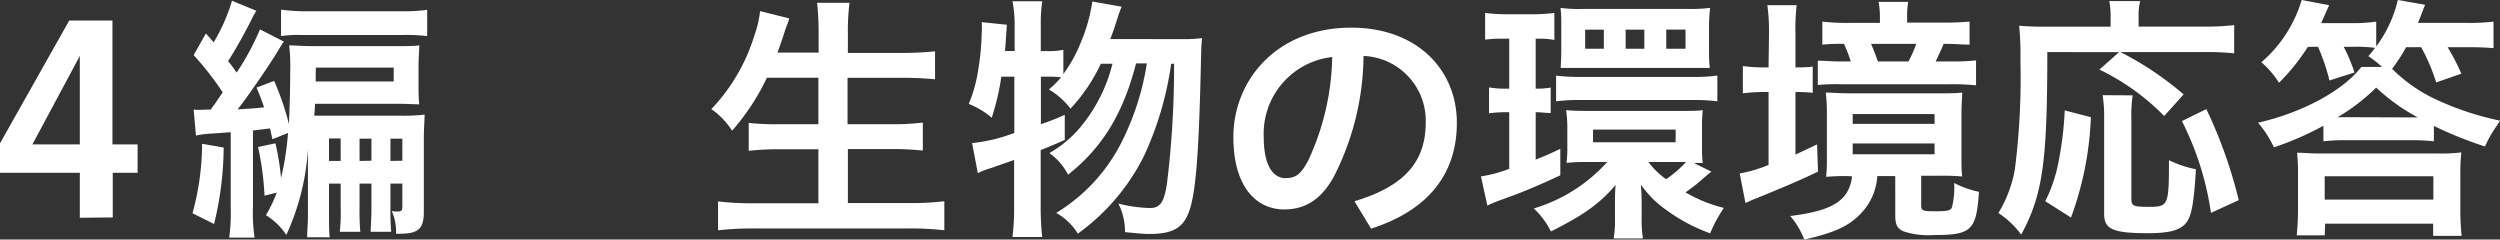
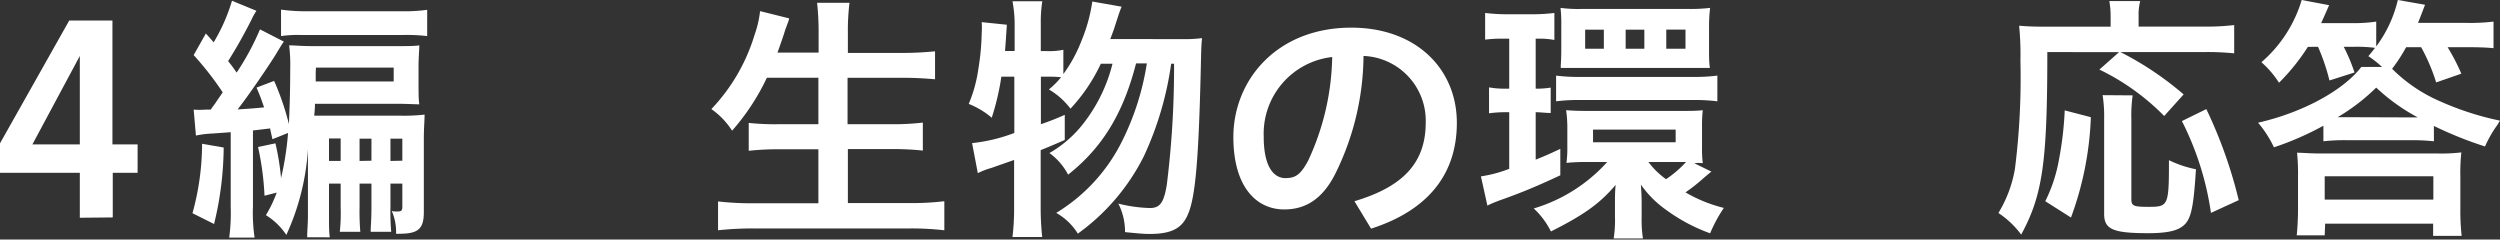
<svg xmlns="http://www.w3.org/2000/svg" viewBox="0 0 231.46 22.18">
  <rect x="0" y="0" width="231.46" height="22.18" fill="#333333" stroke="none" />
  <defs>
    <style>.cls-1{fill:#fff;}</style>
  </defs>
  <g id="レイヤー_2" data-name="レイヤー 2">
    <g id="レイヤー_2-2" data-name="レイヤー 2">
      <path class="cls-1" d="M7.39,20.16V16H0V13.27L6.41,1.9h4V13.37h2.33V16H10.44v4.13Zm0-6.79V5.18L3,13.37Z" />
      <path class="cls-1" d="M20.71,13.66a30.73,30.73,0,0,1-.89,7.08l-2-1a24.19,24.19,0,0,0,.89-6.43Zm4.51-.77c-.09-.46-.14-.6-.21-1l-1.59.19v7A16.12,16.12,0,0,0,23.57,22H21.22a17.24,17.24,0,0,0,.14-2.88V12.24l-1.66.12a9.47,9.47,0,0,0-1.56.19l-.21-2.4a7.6,7.6,0,0,0,1.1,0h.48c.31-.46.34-.46.43-.6.22-.34.46-.67.68-1a28.51,28.51,0,0,0-2.69-3.45l1.13-2c.24.27.48.53.72.82A16.61,16.61,0,0,0,21.48.07L23.74,1a6,6,0,0,0-.48.87c-.77,1.51-1.4,2.61-2.14,3.79.43.53.5.65.79,1.06a23.93,23.93,0,0,0,2.16-4l2.21,1.13c-.19.27-.31.46-.77,1.23C24.77,6.26,23,8.86,22,10.13c1.13-.07,1.58-.1,2.45-.19-.24-.7-.34-1-.7-1.83l1.63-.62a24.62,24.62,0,0,1,1.37,4c.07-1.7.12-3.14.12-5.09a14.9,14.9,0,0,0-.1-2.2c.6,0,1.08.07,2.19.07h7.7c1.13,0,1.66,0,2.16-.07,0,.52-.07,1-.07,2V7.66c0,1,0,1.48.07,2-.31,0-1.2-.05-1.94-.05H29.16c0,.12,0,.48-.07,1.1.48,0,.77,0,1.54,0h6.45a16.69,16.69,0,0,0,2.23-.1c0,.63-.07,1.13-.07,2.33v6.7c0,1.56-.53,2-2.25,2a1.44,1.44,0,0,1-.32,0,4.87,4.87,0,0,0-.4-2.11,1.39,1.39,0,0,0,.48.05c.43,0,.5-.07.5-.48V17h-1.1v2.18a22,22,0,0,0,.07,2.28h-1.9c0-.6.07-1,.07-2.28V17h-1.1v2.18a22,22,0,0,0,.07,2.28h-1.9a16.14,16.14,0,0,0,.08-2.28V17H30.46v2.9c0,.92,0,1.54.07,2.07H28.44c0-.67.07-1.18.07-2.07V13.82a22.28,22.28,0,0,1-2,7.93,6.13,6.13,0,0,0-1.89-1.83,12,12,0,0,0,1-2.09l-1.13.29a26.18,26.18,0,0,0-.6-4.51l1.61-.34a22.8,22.8,0,0,1,.52,3.22,27.48,27.48,0,0,0,.65-4.18Zm.8-12a16.27,16.27,0,0,0,2.54.15H37A16.1,16.1,0,0,0,39.55.91V3.34a16.5,16.5,0,0,0-2.3-.1H27.91a11.11,11.11,0,0,0-1.89.1Zm3.21,5.81c0,.22,0,.5,0,.84h7.22V6.26h-7.2Zm2.31,6.12H30.46V14.9h1.08Zm2.85,2.06V12.84h-1.1V14.9Zm2.86,0V12.84h-1.1V14.9Z" />
      <path class="cls-1" d="M71,7.2a20.91,20.91,0,0,1-3.22,4.9,7.08,7.08,0,0,0-1.92-2,17.15,17.15,0,0,0,4-6.87,9.69,9.69,0,0,0,.51-2.2l2.69.67c0,.19-.29.79-.46,1.39-.12.36-.31.94-.62,1.78h3.81V3.1A24.84,24.84,0,0,0,75.65.26h3A21.23,21.23,0,0,0,78.5,3.1V4.9h4.9a30.11,30.11,0,0,0,3.17-.15V7.34c-1-.09-2-.14-3.1-.14h-5v4.3h4.06a23.17,23.17,0,0,0,2.91-.15v2.59a27,27,0,0,0-2.89-.14H78.5v5h5.67a25.18,25.18,0,0,0,3.26-.17v2.69a26.72,26.72,0,0,0-3.21-.17H69.84a29.6,29.6,0,0,0-3.36.17V18.65a27.31,27.31,0,0,0,3.29.17h6v-5h-3.6a25.55,25.55,0,0,0-2.85.14V11.38a23,23,0,0,0,2.8.12h3.65V7.2Z" />
      <path class="cls-1" d="M109.35,3.62a12.61,12.61,0,0,0,1.94-.09c-.07.74-.07.74-.12,3-.19,8-.48,11.55-1.13,13.18-.55,1.42-1.53,1.95-3.62,1.95-.51,0-1.08-.05-2.26-.17a5.72,5.72,0,0,0-.62-2.64,13.26,13.26,0,0,0,2.93.41c.93,0,1.29-.51,1.56-2.17A88,88,0,0,0,108.7,5.9h-.27a30,30,0,0,1-2.52,8.55,19.65,19.65,0,0,1-6.12,7.18,5.58,5.58,0,0,0-2-1.92A16.14,16.14,0,0,0,103.92,13a24.38,24.38,0,0,0,2.26-7.13h-1c-1.18,4.61-3.1,7.78-6.29,10.3a5.76,5.76,0,0,0-1.73-2A10.82,10.82,0,0,0,100,11.81a14.77,14.77,0,0,0,3-5.91h-1.08a16.06,16.06,0,0,1-2.81,4.16,6.86,6.86,0,0,0-2-1.78,7.43,7.43,0,0,0,1.13-1.13,10.79,10.79,0,0,0-1.29-.05h-.58v4.4a23,23,0,0,0,2.21-.87l0,2.33c-1.1.48-1.44.62-2.23.94v5.35a25.58,25.58,0,0,0,.14,2.69H93.74a21.64,21.64,0,0,0,.15-2.69V14.81l-2.11.74a7.14,7.14,0,0,0-1.25.48L90,13.25a15.6,15.6,0,0,0,3.91-.94V7.1H92.71a23.42,23.42,0,0,1-.89,3.8,7.6,7.6,0,0,0-2.13-1.28,12.93,12.93,0,0,0,.89-3.24,22.65,22.65,0,0,0,.31-3.33,6.7,6.7,0,0,0,0-1l2.33.24c-.1,1.44-.1,1.54-.17,2.43h.89V2.06A11.84,11.84,0,0,0,93.74.12H96.5a12.15,12.15,0,0,0-.14,1.94V4.73h.58a6.35,6.35,0,0,0,1.51-.12V6.86a13.38,13.38,0,0,0,1.68-3.09,15,15,0,0,0,1-3.63l2.71.48c-.19.48-.19.48-.72,2.12-.09.24-.17.48-.33.88Z" />
      <path class="cls-1" d="M125.4,18.63C130,17.26,132,15,132,11.33a6,6,0,0,0-5.76-6.15A24.93,24.93,0,0,1,123.67,16c-1.22,2.48-2.85,3.39-4.77,3.39-2.64,0-4.71-2.16-4.71-6.7,0-5.25,4-10.13,10.92-10.13,6,0,9.77,3.82,9.77,8.81s-2.93,8.19-7.94,9.8ZM123.34,5.28A7.14,7.14,0,0,0,117,12.65c0,3,1.06,3.84,2,3.84s1.41-.31,2.11-1.61A23.51,23.51,0,0,0,123.34,5.28Z" />
      <path class="cls-1" d="M139.2,3.58a12,12,0,0,0-1.7.09V1.2a16.82,16.82,0,0,0,2.06.12h2.28a16.38,16.38,0,0,0,2.07-.12V3.7a7.18,7.18,0,0,0-1.47-.12h-.26V8.21a8.08,8.08,0,0,0,1.39-.1v2.35c-.5,0-.89-.07-1.39-.07v4.39c.65-.26,1.08-.43,2.28-1v2.45c-2.14,1-3.6,1.61-5.5,2.28-.38.14-1,.38-1.25.53l-.6-2.71a12,12,0,0,0,2.62-.7V10.39h-.27a10.87,10.87,0,0,0-1.6.1V8.09a8.57,8.57,0,0,0,1.65.12h.22V3.58Zm19.25,12.31c-.19.14-.26.21-.67.55a16.53,16.53,0,0,1-1.73,1.37,13.38,13.38,0,0,0,3.55,1.44,13.54,13.54,0,0,0-1.27,2.35,16,16,0,0,1-4.06-2.16,9.52,9.52,0,0,1-2.35-2.35c.05.74.07,1.15.07,1.78v1.29a11.09,11.09,0,0,0,.12,1.92H149.4a10.71,10.71,0,0,0,.12-2V18.77c0-.41,0-1.18.07-1.66-1.51,1.78-3,2.81-6,4.32A7.29,7.29,0,0,0,142,19.3,14.84,14.84,0,0,0,148.8,15h-1.89a16.81,16.81,0,0,0-1.88.08,10.26,10.26,0,0,0,.08-1.47V11.69A12,12,0,0,0,145,10.2c.58.05,1.18.07,2,.07h8.54c.94,0,1.58,0,2.11-.07a12.39,12.39,0,0,0-.07,1.49v2a10.55,10.55,0,0,0,.07,1.42,3.37,3.37,0,0,0-.79,0ZM144.07,7a16,16,0,0,0,2.26.12h10.42A16.13,16.13,0,0,0,159,7V9.38a16.57,16.57,0,0,0-2.23-.12H146.33a16.37,16.37,0,0,0-2.26.12Zm.48-4.59a13.72,13.72,0,0,0-.07-1.68,12.52,12.52,0,0,0,1.87.1h10.08a15.12,15.12,0,0,0,1.9-.1,13.87,13.87,0,0,0-.1,1.68V4.63c0,.55,0,1.18.08,1.66-.56,0-1,0-1.83,0H146.35c-.88,0-1.17,0-1.85,0,0-.41.05-.75.05-1.66Zm3.94.34h-1.73V4.51h1.73Zm-1,10.42h7.65V12h-7.65Zm4.75-10.42h-1.73V4.51h1.73ZM152.62,15a7.27,7.27,0,0,0,1.63,1.59A10.25,10.25,0,0,0,156.1,15h-3.48Zm3.43-12.26h-1.78V4.51h1.78Z" />
-       <path class="cls-1" d="M163.78,3.1a18.11,18.11,0,0,0-.15-2.62h2.71a20.16,20.16,0,0,0-.11,2.64V6.24a13.42,13.42,0,0,0,1.6-.07V8.59a14.57,14.57,0,0,0-1.6-.07v5.79l2-.94.09,2.52c-1.61.77-3.05,1.39-5.66,2.45-.39.14-.72.31-1.06.45l-.53-2.73a12.87,12.87,0,0,0,2.67-.79V8.52h-.53a15,15,0,0,0-1.85.12V6.12a15.2,15.2,0,0,0,1.9.12h.48Zm7.29,13.2c-.72,0-1.08,0-2,.07a14.73,14.73,0,0,0,.07-1.75V10.44a16.87,16.87,0,0,0-.1-1.87c.6,0,1.13.07,2.24.07h8.2c1.08,0,1.59,0,2.19-.07,0,.55-.07,1-.07,1.87v4c0,.82,0,1.37.07,1.9a19.34,19.34,0,0,0-2-.07h-1.8V19c0,.51.12.56,1.37.56,1,0,1.34-.07,1.46-.31a7,7,0,0,0,.22-2.31,8.9,8.9,0,0,0,2.3.82c-.24,3.57-.69,4-4.17,4a7.31,7.31,0,0,1-2.81-.34c-.6-.26-.77-.62-.77-1.54V16.3h-1.66a5.45,5.45,0,0,1-1.51,3.45c-1.1,1.18-2.47,1.8-5.25,2.43A7.58,7.58,0,0,0,165.75,20c4-.5,5.42-1.44,5.73-3.67Zm8.74-14.21A24.84,24.84,0,0,0,182.35,2V4.13c-.81,0-1.2-.07-2.4-.07-.33.81-.45,1-.74,1.63h1.34a19.8,19.8,0,0,0,2.4-.1V7.9a21.7,21.7,0,0,0-2.49-.1h-10a17.64,17.64,0,0,0-2.16.07V5.62c.74,0,1.13.07,2.11.07h.94a11.64,11.64,0,0,0-.63-1.63,20,20,0,0,0-2,.07V2a20.23,20.23,0,0,0,2.52.12h2.81V1.56a8.28,8.28,0,0,0-.12-1.39h2.74a7.31,7.31,0,0,0-.1,1.39v.53Zm-8.28,9.38h7.58v-.91h-7.58Zm0,2.81h7.58v-1h-7.58Zm5.16-8.59a9.85,9.85,0,0,0,.72-1.63h-4.18c.24.55.44,1.08.63,1.63Z" />
      <path class="cls-1" d="M189.55,4.82c0,10.23-.43,13.23-2.42,16.9a8.3,8.3,0,0,0-2.11-2,11.61,11.61,0,0,0,1.53-4.08,67,67,0,0,0,.51-10,27.74,27.74,0,0,0-.12-3.26c.79.07,1.46.09,2.47.09h6v-1A7.85,7.85,0,0,0,195.29.1h2.86A5,5,0,0,0,198,1.46v1h6.07a21,21,0,0,0,2.78-.14V4.94a23.9,23.9,0,0,0-2.76-.12h-7.77a29.48,29.48,0,0,1,5.85,3.92l-1.8,2a21.53,21.53,0,0,0-6-4.3l1.82-1.61Zm-.19,13.81a14,14,0,0,0,1.27-3.87,31.09,31.09,0,0,0,.53-4.54l2.42.63a29.82,29.82,0,0,1-1.84,9.29Zm8.09-9.8a13,13,0,0,0-.12,2.21v7.39c0,.63.19.72,1.58.72,1.85,0,1.9-.09,1.9-4.32a10.21,10.21,0,0,0,2.5.84c-.2,3.22-.41,4.37-.94,5s-1.49.92-3.48.92c-3.26,0-4.08-.36-4.08-1.78V11a13,13,0,0,0-.14-2.19Zm7.25,10.88a27.33,27.33,0,0,0-2.69-8.5l2.26-1.11a42.67,42.67,0,0,1,3,8.43Z" />
      <path class="cls-1" d="M213.67,4.34A18.93,18.93,0,0,1,211,7.66a8.84,8.84,0,0,0-1.63-1.9A12.19,12.19,0,0,0,213.1,0l2.54.48c-.53,1.2-.53,1.2-.74,1.66h2.83A14,14,0,0,0,220,2v2.3A11.63,11.63,0,0,0,222,0l2.52.44c-.38,1-.38,1-.65,1.68h4.56A17.94,17.94,0,0,0,230.86,2V4.46c-.72-.07-1.47-.09-2.43-.09h-1.82a19.15,19.15,0,0,1,1.27,2.45l-2.33.81a17.38,17.38,0,0,0-1.39-3.26h-1.39a15.42,15.42,0,0,1-1.3,2,14.31,14.31,0,0,0,4.42,3,27,27,0,0,0,5.57,1.8c-.1.17-.19.29-.24.39a11.25,11.25,0,0,0-1.15,2,35.64,35.64,0,0,1-4.73-1.9v1.42a19,19,0,0,0-2.16-.1H217.3a17.53,17.53,0,0,0-2.19.1V11.64a27.53,27.53,0,0,1-4.58,2,10.1,10.1,0,0,0-1.47-2.28c4.09-.93,7.85-2.95,9.56-5.16h1.92a9.33,9.33,0,0,0-1.27-1c.31-.36.4-.48.62-.77a13.72,13.72,0,0,0-1.9-.1h-1a16.26,16.26,0,0,1,1,2.38l-2.32.74a18.86,18.86,0,0,0-1.06-3.12Zm1.56,17.45h-2.59c.07-.72.12-1.51.12-2.47V16.37a19.07,19.07,0,0,0-.09-2.23c.57,0,1.12.07,2.18.07h10.82a15.4,15.4,0,0,0,2.21-.1,18,18,0,0,0-.09,2.26v3a20.83,20.83,0,0,0,.12,2.47h-2.64V20.71h-10Zm0-3.31h10.06V16.32H215.23Zm7.92-7.61h.7A17.82,17.82,0,0,1,220,8.11a18.61,18.61,0,0,1-3.57,2.74c.33,0,.5,0,.86,0Z" />
    </g>
  </g>
</svg>